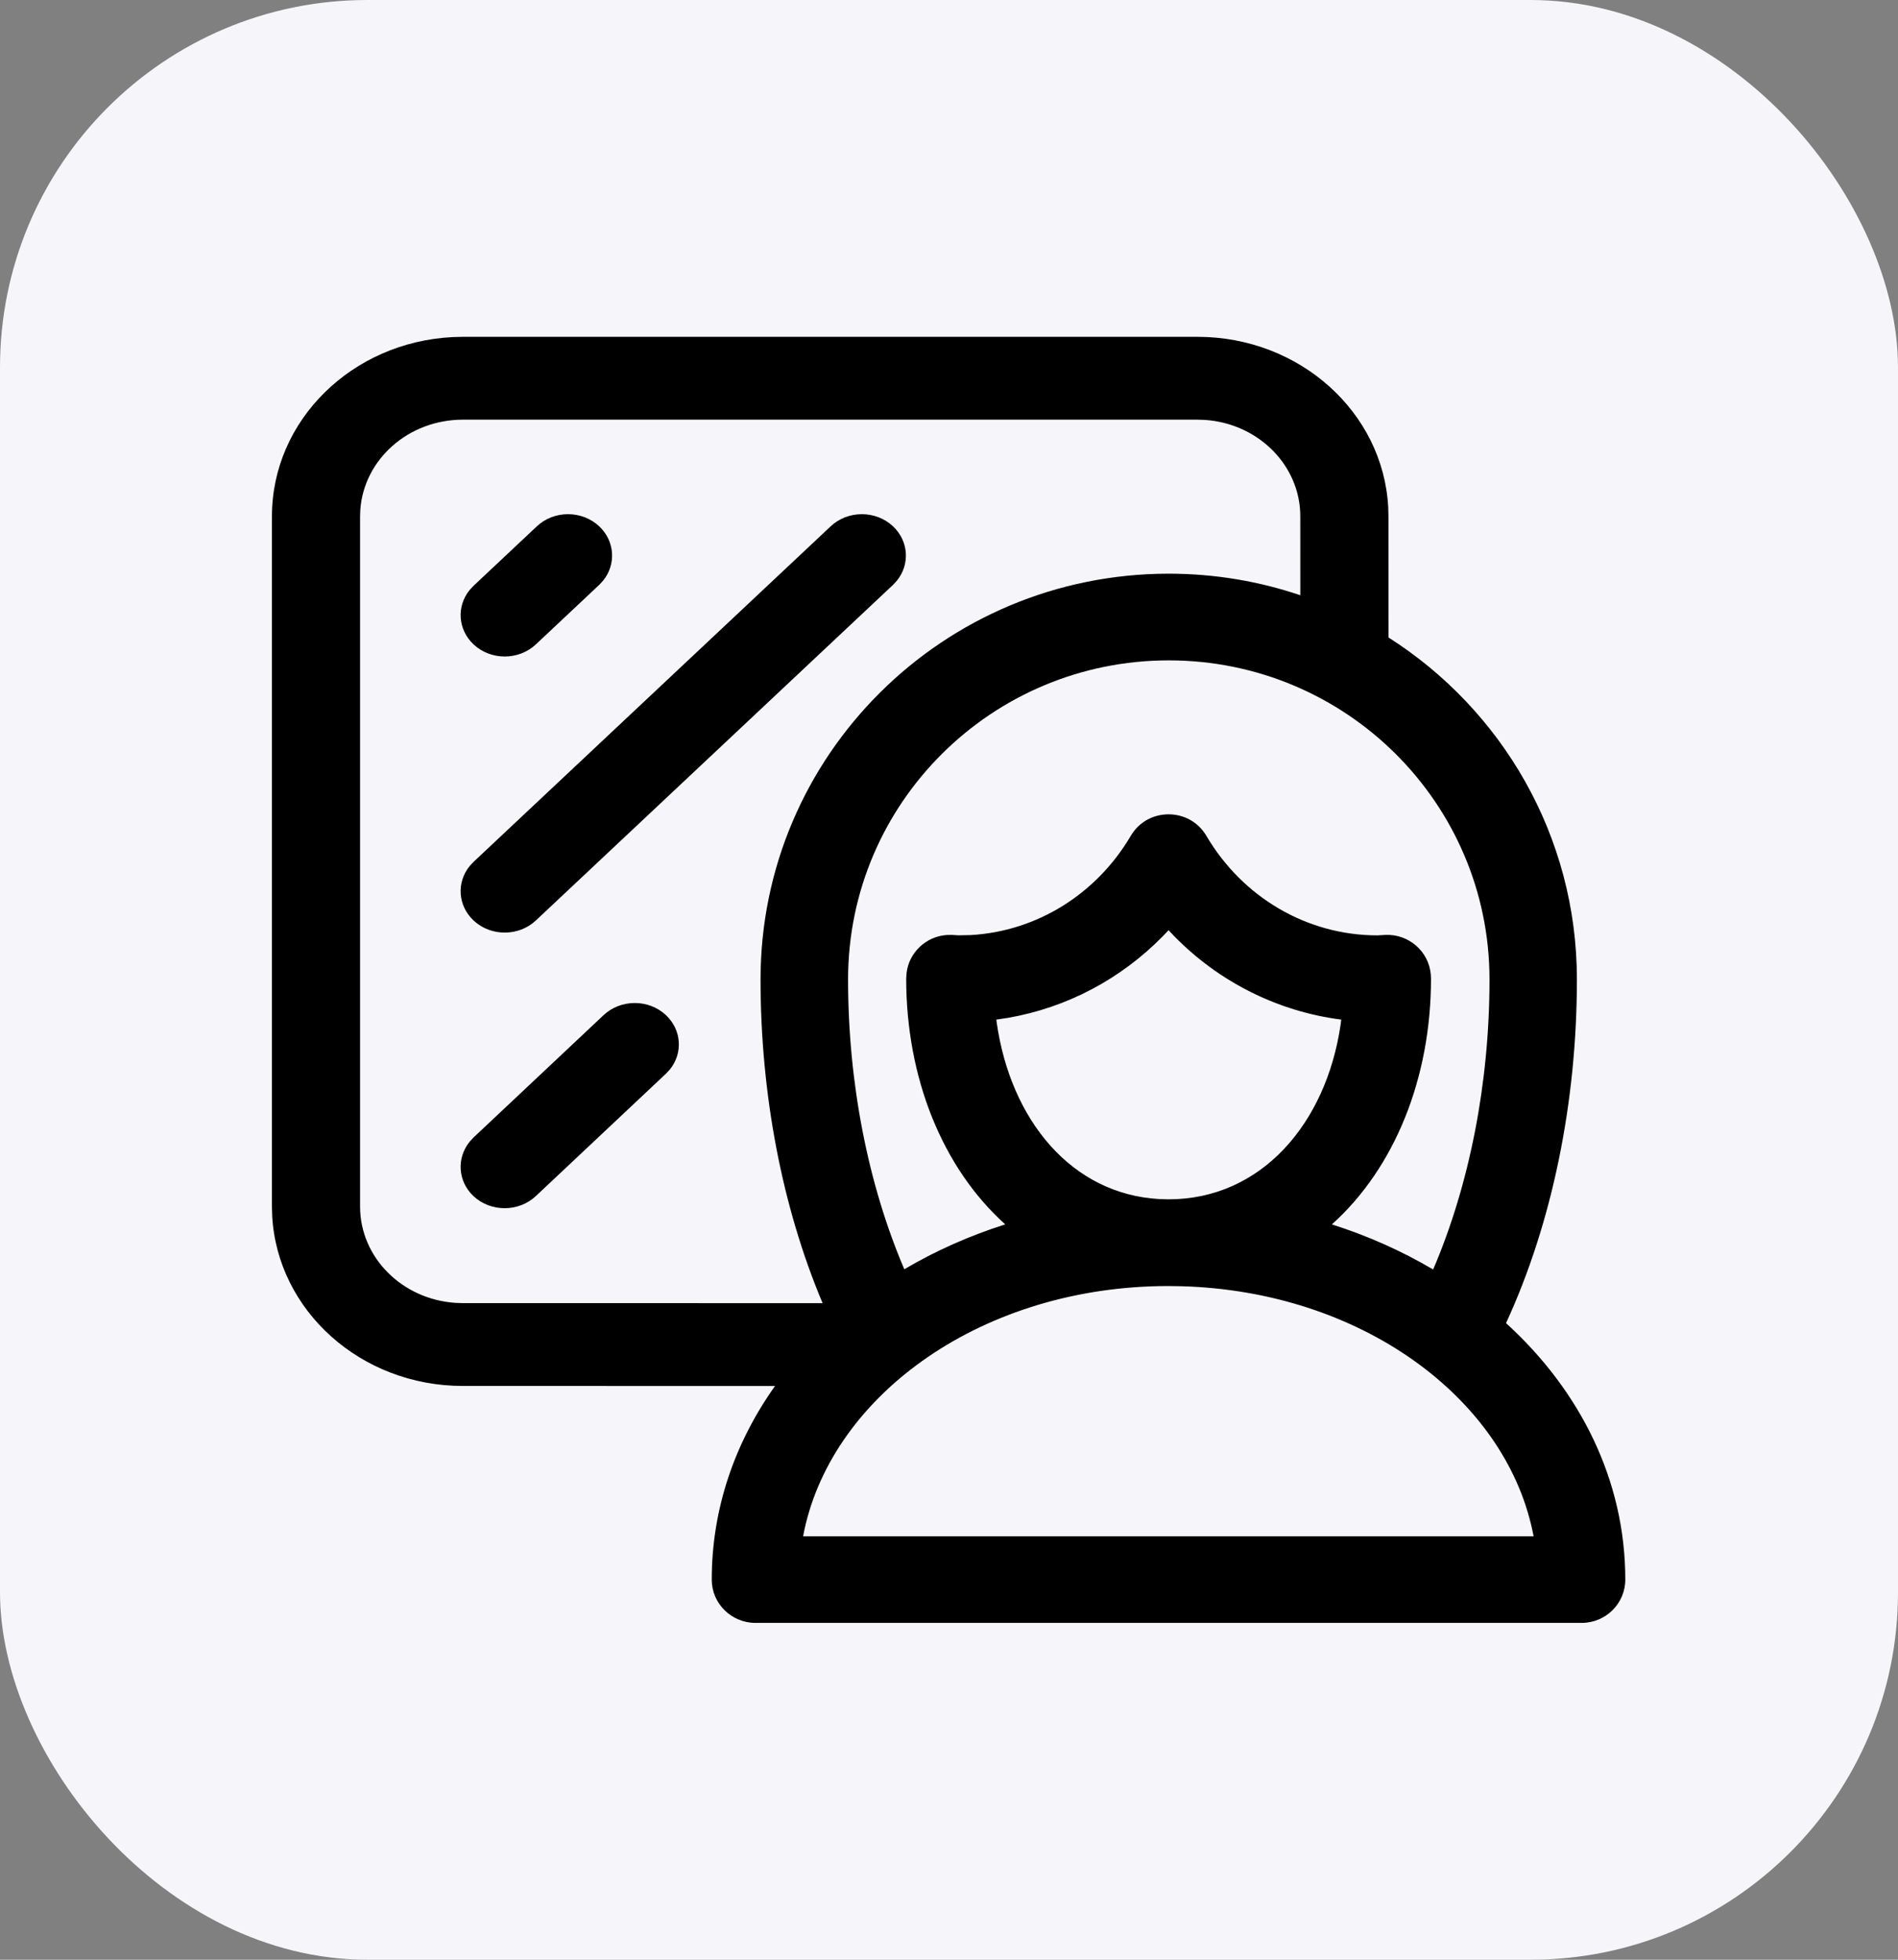
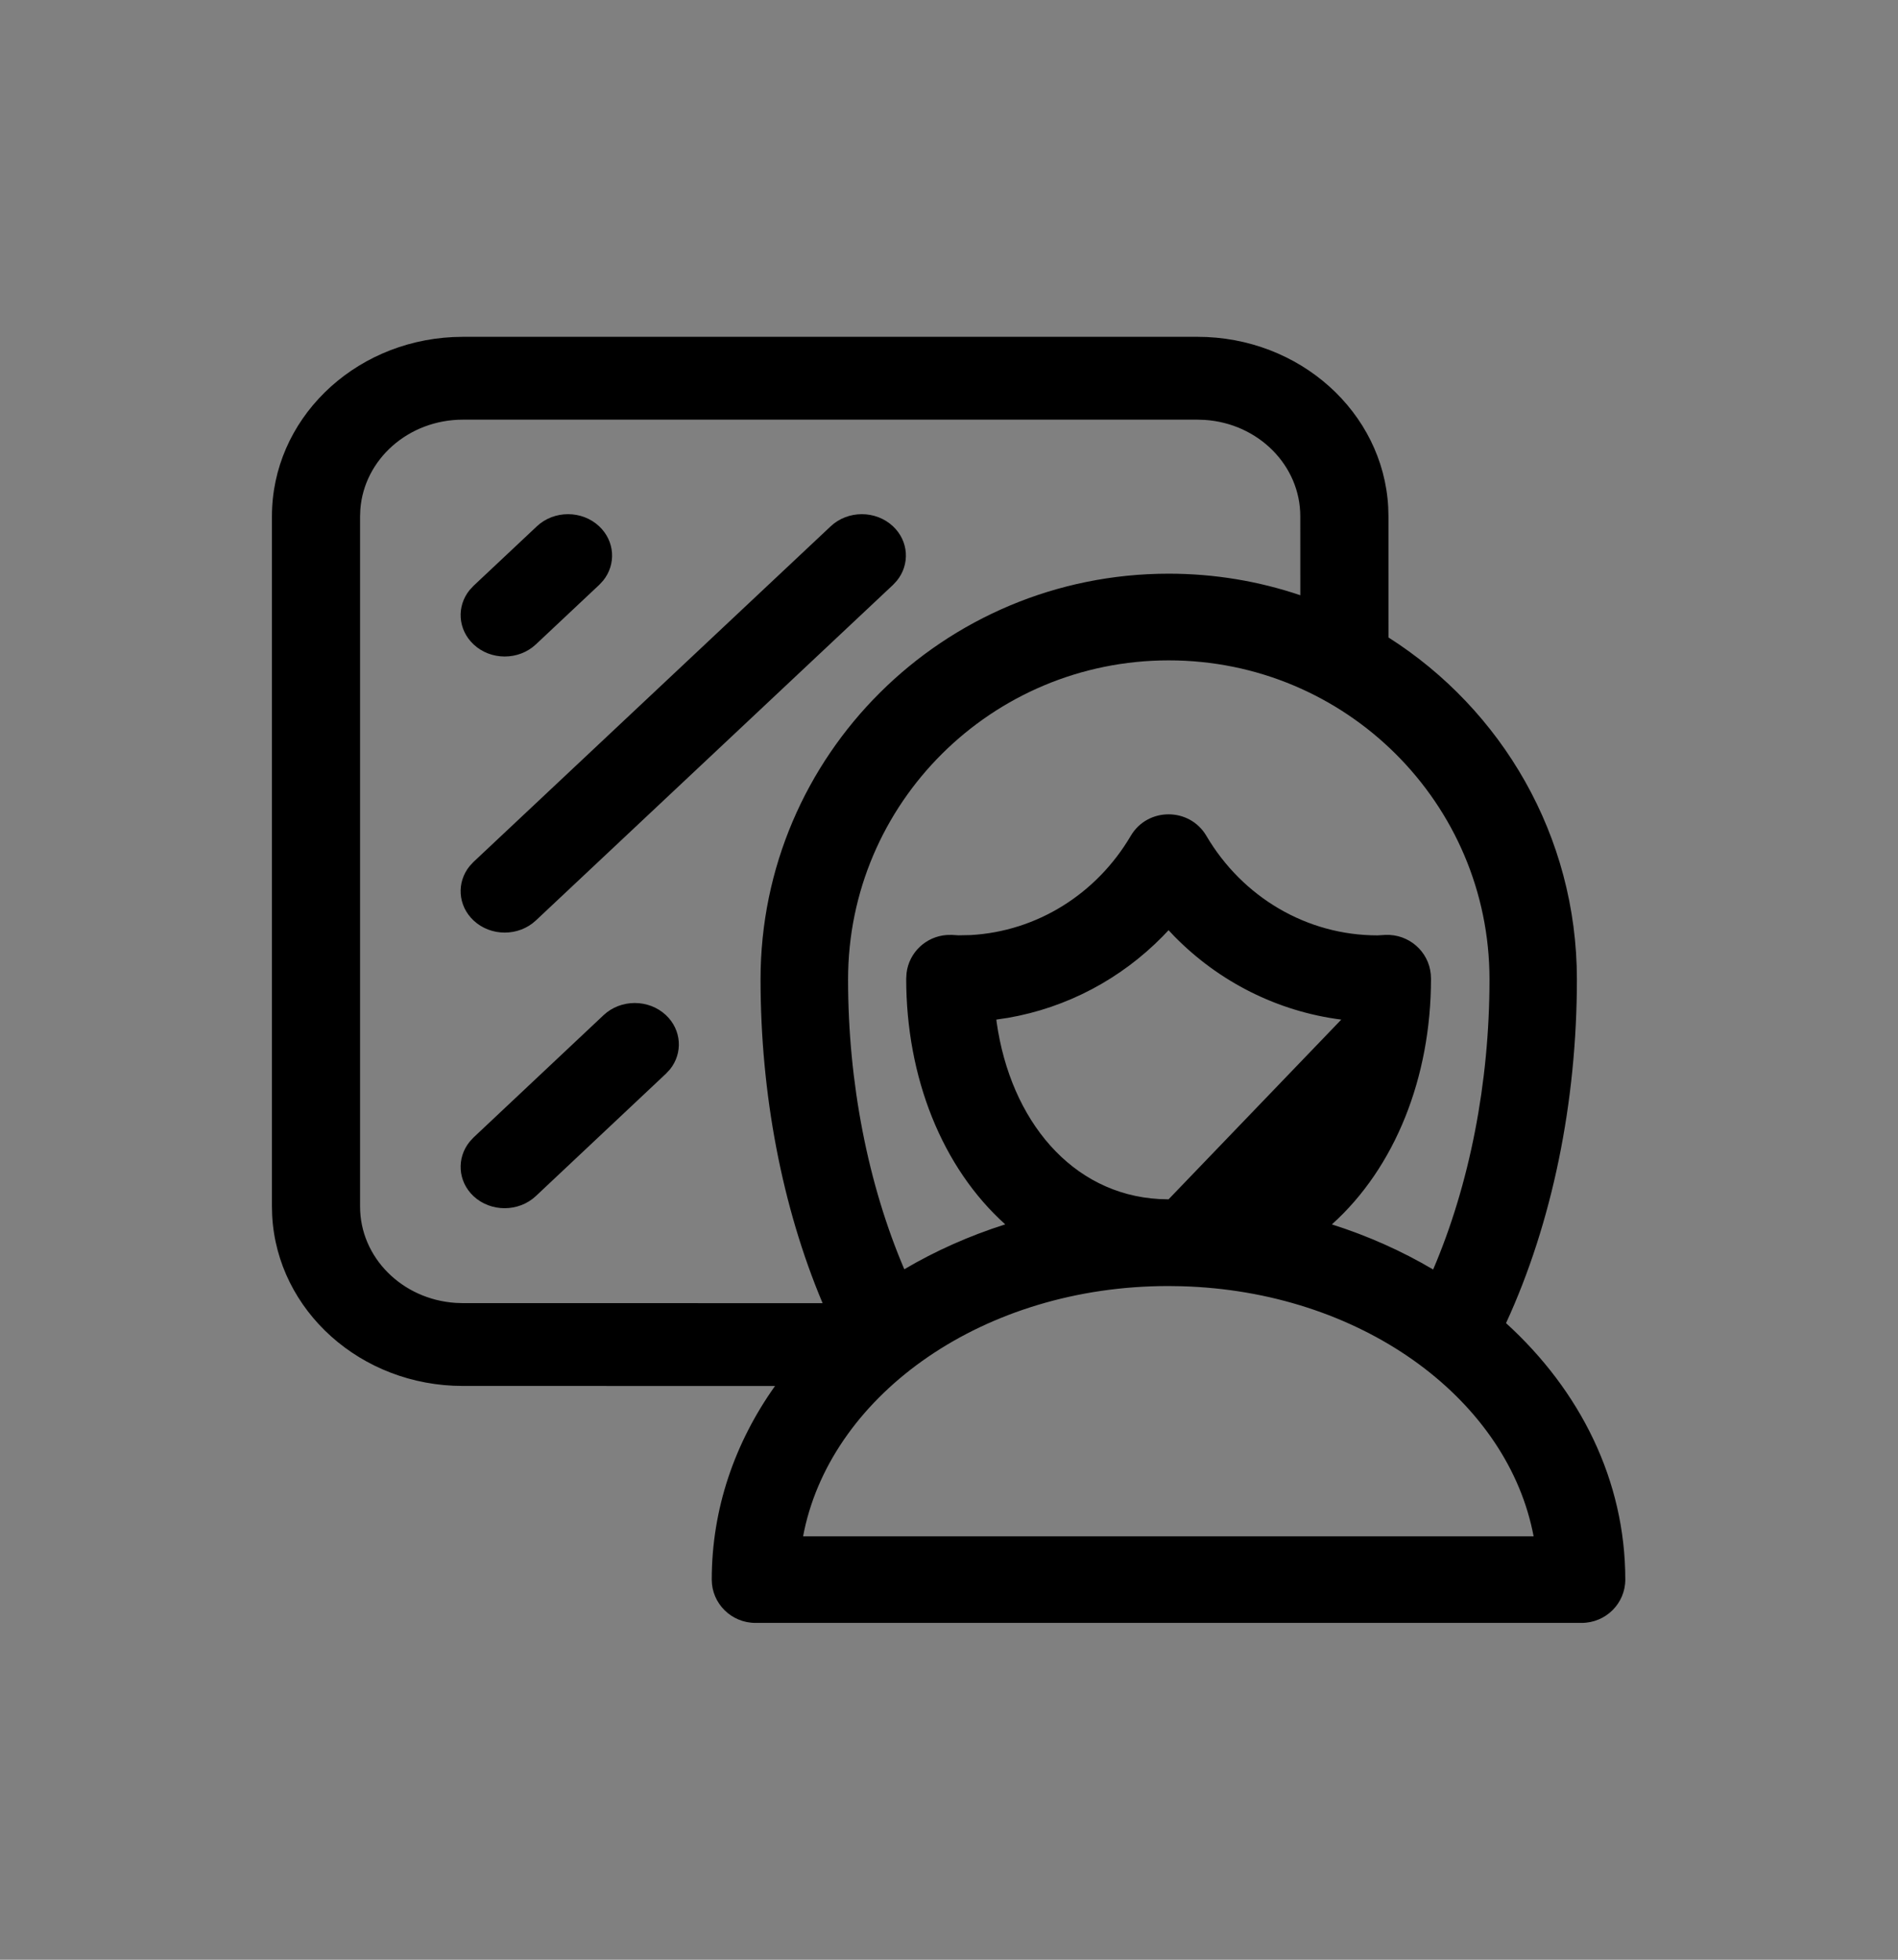
<svg xmlns="http://www.w3.org/2000/svg" width="62" height="64" viewBox="0 0 62 64" fill="none">
  <rect x="0" y="0" width="62" height="64" fill="#808080" stroke="none" />
-   <rect width="62" height="64" rx="12" fill="#F6F6FA" />
-   <path fill-rule="evenodd" clip-rule="evenodd" d="M39.116 11C42.454 11 45.18 13.463 45.347 16.559L45.355 16.861L45.356 20.818C49.058 23.172 51.511 27.295 51.511 31.985C51.511 35.98 50.71 39.926 49.196 43.21C51.612 45.408 53.092 48.339 53.092 51.586C53.092 52.367 52.453 53 51.663 53H24.679C23.89 53 23.25 52.367 23.25 51.586C23.25 49.267 24.005 47.108 25.317 45.263L15.121 45.262C11.784 45.262 9.058 42.8 8.891 39.703L8.883 39.402L8.883 16.861C8.883 13.725 11.504 11.165 14.8 11.008L15.121 11L39.116 11ZM26.871 42.558C25.544 39.411 24.844 35.719 24.844 31.985C24.844 24.669 30.812 18.735 38.177 18.735C39.681 18.735 41.127 18.983 42.476 19.439L42.475 16.861C42.475 15.194 41.099 13.828 39.356 13.713L39.116 13.705L15.121 13.705C13.347 13.705 11.894 14.998 11.771 16.635L11.762 16.861L11.762 39.402C11.762 41.069 13.138 42.434 14.882 42.549L15.121 42.557L26.871 42.558ZM21.753 33.151C22.269 33.636 22.312 34.395 21.883 34.926L21.754 35.064L17.506 39.059C16.944 39.588 16.03 39.59 15.467 39.063C14.952 38.579 14.911 37.816 15.341 37.286L15.469 37.147L19.717 33.152C20.279 32.624 21.191 32.624 21.753 33.151ZM29.299 18.962C29.729 18.432 29.686 17.672 29.171 17.188C28.608 16.66 27.697 16.66 27.135 17.188L15.469 28.147L15.34 28.286C14.91 28.816 14.953 29.576 15.469 30.06C16.031 30.588 16.942 30.588 17.505 30.06L29.171 19.101L29.299 18.962ZM19.573 17.188C20.088 17.672 20.131 18.432 19.702 18.962L19.573 19.101L17.505 21.044C16.942 21.572 16.031 21.572 15.469 21.044C14.953 20.559 14.91 19.8 15.34 19.27L15.469 19.131L17.537 17.188C18.099 16.66 19.011 16.66 19.573 17.188ZM29.54 41.451C30.554 40.853 31.66 40.359 32.837 39.985C30.774 38.131 29.602 35.186 29.602 31.962L29.614 31.776C29.694 31.107 30.244 30.585 30.922 30.535L31.094 30.532L31.312 30.545L31.711 30.537C33.875 30.414 35.819 29.197 36.938 27.296C37.489 26.36 38.856 26.36 39.407 27.296C40.588 29.303 42.689 30.547 44.997 30.547L45.254 30.532C46.017 30.499 46.671 31.067 46.738 31.821L46.745 31.962C46.745 35.187 45.571 38.132 43.507 39.986C44.688 40.361 45.798 40.858 46.815 41.459C48.002 38.688 48.656 35.368 48.656 31.986C48.656 26.23 43.964 21.566 38.179 21.566C32.395 21.566 27.703 26.23 27.703 31.986C27.703 35.365 28.356 38.681 29.54 41.451ZM38.582 42.005C44.408 42.162 49.122 45.602 50.059 49.985L50.097 50.172H26.234L26.271 49.985C27.23 45.498 32.147 41.999 38.164 41.999L38.582 42.005ZM38.368 30.585L38.172 30.378L37.975 30.585C36.613 31.97 34.855 32.907 32.924 33.241L32.547 33.297L32.556 33.381C33.011 36.59 35.008 38.996 37.863 39.158L38.172 39.167C41.191 39.167 43.317 36.704 43.792 33.465L43.814 33.298C41.725 33.03 39.821 32.062 38.368 30.585Z" fill="black" />
+   <path fill-rule="evenodd" clip-rule="evenodd" d="M39.116 11C42.454 11 45.18 13.463 45.347 16.559L45.355 16.861L45.356 20.818C49.058 23.172 51.511 27.295 51.511 31.985C51.511 35.98 50.71 39.926 49.196 43.21C51.612 45.408 53.092 48.339 53.092 51.586C53.092 52.367 52.453 53 51.663 53H24.679C23.89 53 23.25 52.367 23.25 51.586C23.25 49.267 24.005 47.108 25.317 45.263L15.121 45.262C11.784 45.262 9.058 42.8 8.891 39.703L8.883 39.402L8.883 16.861C8.883 13.725 11.504 11.165 14.8 11.008L15.121 11L39.116 11ZM26.871 42.558C25.544 39.411 24.844 35.719 24.844 31.985C24.844 24.669 30.812 18.735 38.177 18.735C39.681 18.735 41.127 18.983 42.476 19.439L42.475 16.861C42.475 15.194 41.099 13.828 39.356 13.713L39.116 13.705L15.121 13.705C13.347 13.705 11.894 14.998 11.771 16.635L11.762 16.861L11.762 39.402C11.762 41.069 13.138 42.434 14.882 42.549L15.121 42.557L26.871 42.558ZM21.753 33.151C22.269 33.636 22.312 34.395 21.883 34.926L21.754 35.064L17.506 39.059C16.944 39.588 16.03 39.59 15.467 39.063C14.952 38.579 14.911 37.816 15.341 37.286L15.469 37.147L19.717 33.152C20.279 32.624 21.191 32.624 21.753 33.151ZM29.299 18.962C29.729 18.432 29.686 17.672 29.171 17.188C28.608 16.66 27.697 16.66 27.135 17.188L15.469 28.147L15.34 28.286C14.91 28.816 14.953 29.576 15.469 30.06C16.031 30.588 16.942 30.588 17.505 30.06L29.171 19.101L29.299 18.962ZM19.573 17.188C20.088 17.672 20.131 18.432 19.702 18.962L19.573 19.101L17.505 21.044C16.942 21.572 16.031 21.572 15.469 21.044C14.953 20.559 14.91 19.8 15.34 19.27L15.469 19.131L17.537 17.188C18.099 16.66 19.011 16.66 19.573 17.188ZM29.54 41.451C30.554 40.853 31.66 40.359 32.837 39.985C30.774 38.131 29.602 35.186 29.602 31.962L29.614 31.776C29.694 31.107 30.244 30.585 30.922 30.535L31.094 30.532L31.312 30.545L31.711 30.537C33.875 30.414 35.819 29.197 36.938 27.296C37.489 26.36 38.856 26.36 39.407 27.296C40.588 29.303 42.689 30.547 44.997 30.547L45.254 30.532C46.017 30.499 46.671 31.067 46.738 31.821L46.745 31.962C46.745 35.187 45.571 38.132 43.507 39.986C44.688 40.361 45.798 40.858 46.815 41.459C48.002 38.688 48.656 35.368 48.656 31.986C48.656 26.23 43.964 21.566 38.179 21.566C32.395 21.566 27.703 26.23 27.703 31.986C27.703 35.365 28.356 38.681 29.54 41.451ZM38.582 42.005C44.408 42.162 49.122 45.602 50.059 49.985L50.097 50.172H26.234L26.271 49.985C27.23 45.498 32.147 41.999 38.164 41.999L38.582 42.005ZM38.368 30.585L38.172 30.378L37.975 30.585C36.613 31.97 34.855 32.907 32.924 33.241L32.547 33.297L32.556 33.381C33.011 36.59 35.008 38.996 37.863 39.158L38.172 39.167L43.814 33.298C41.725 33.03 39.821 32.062 38.368 30.585Z" fill="black" />
</svg>